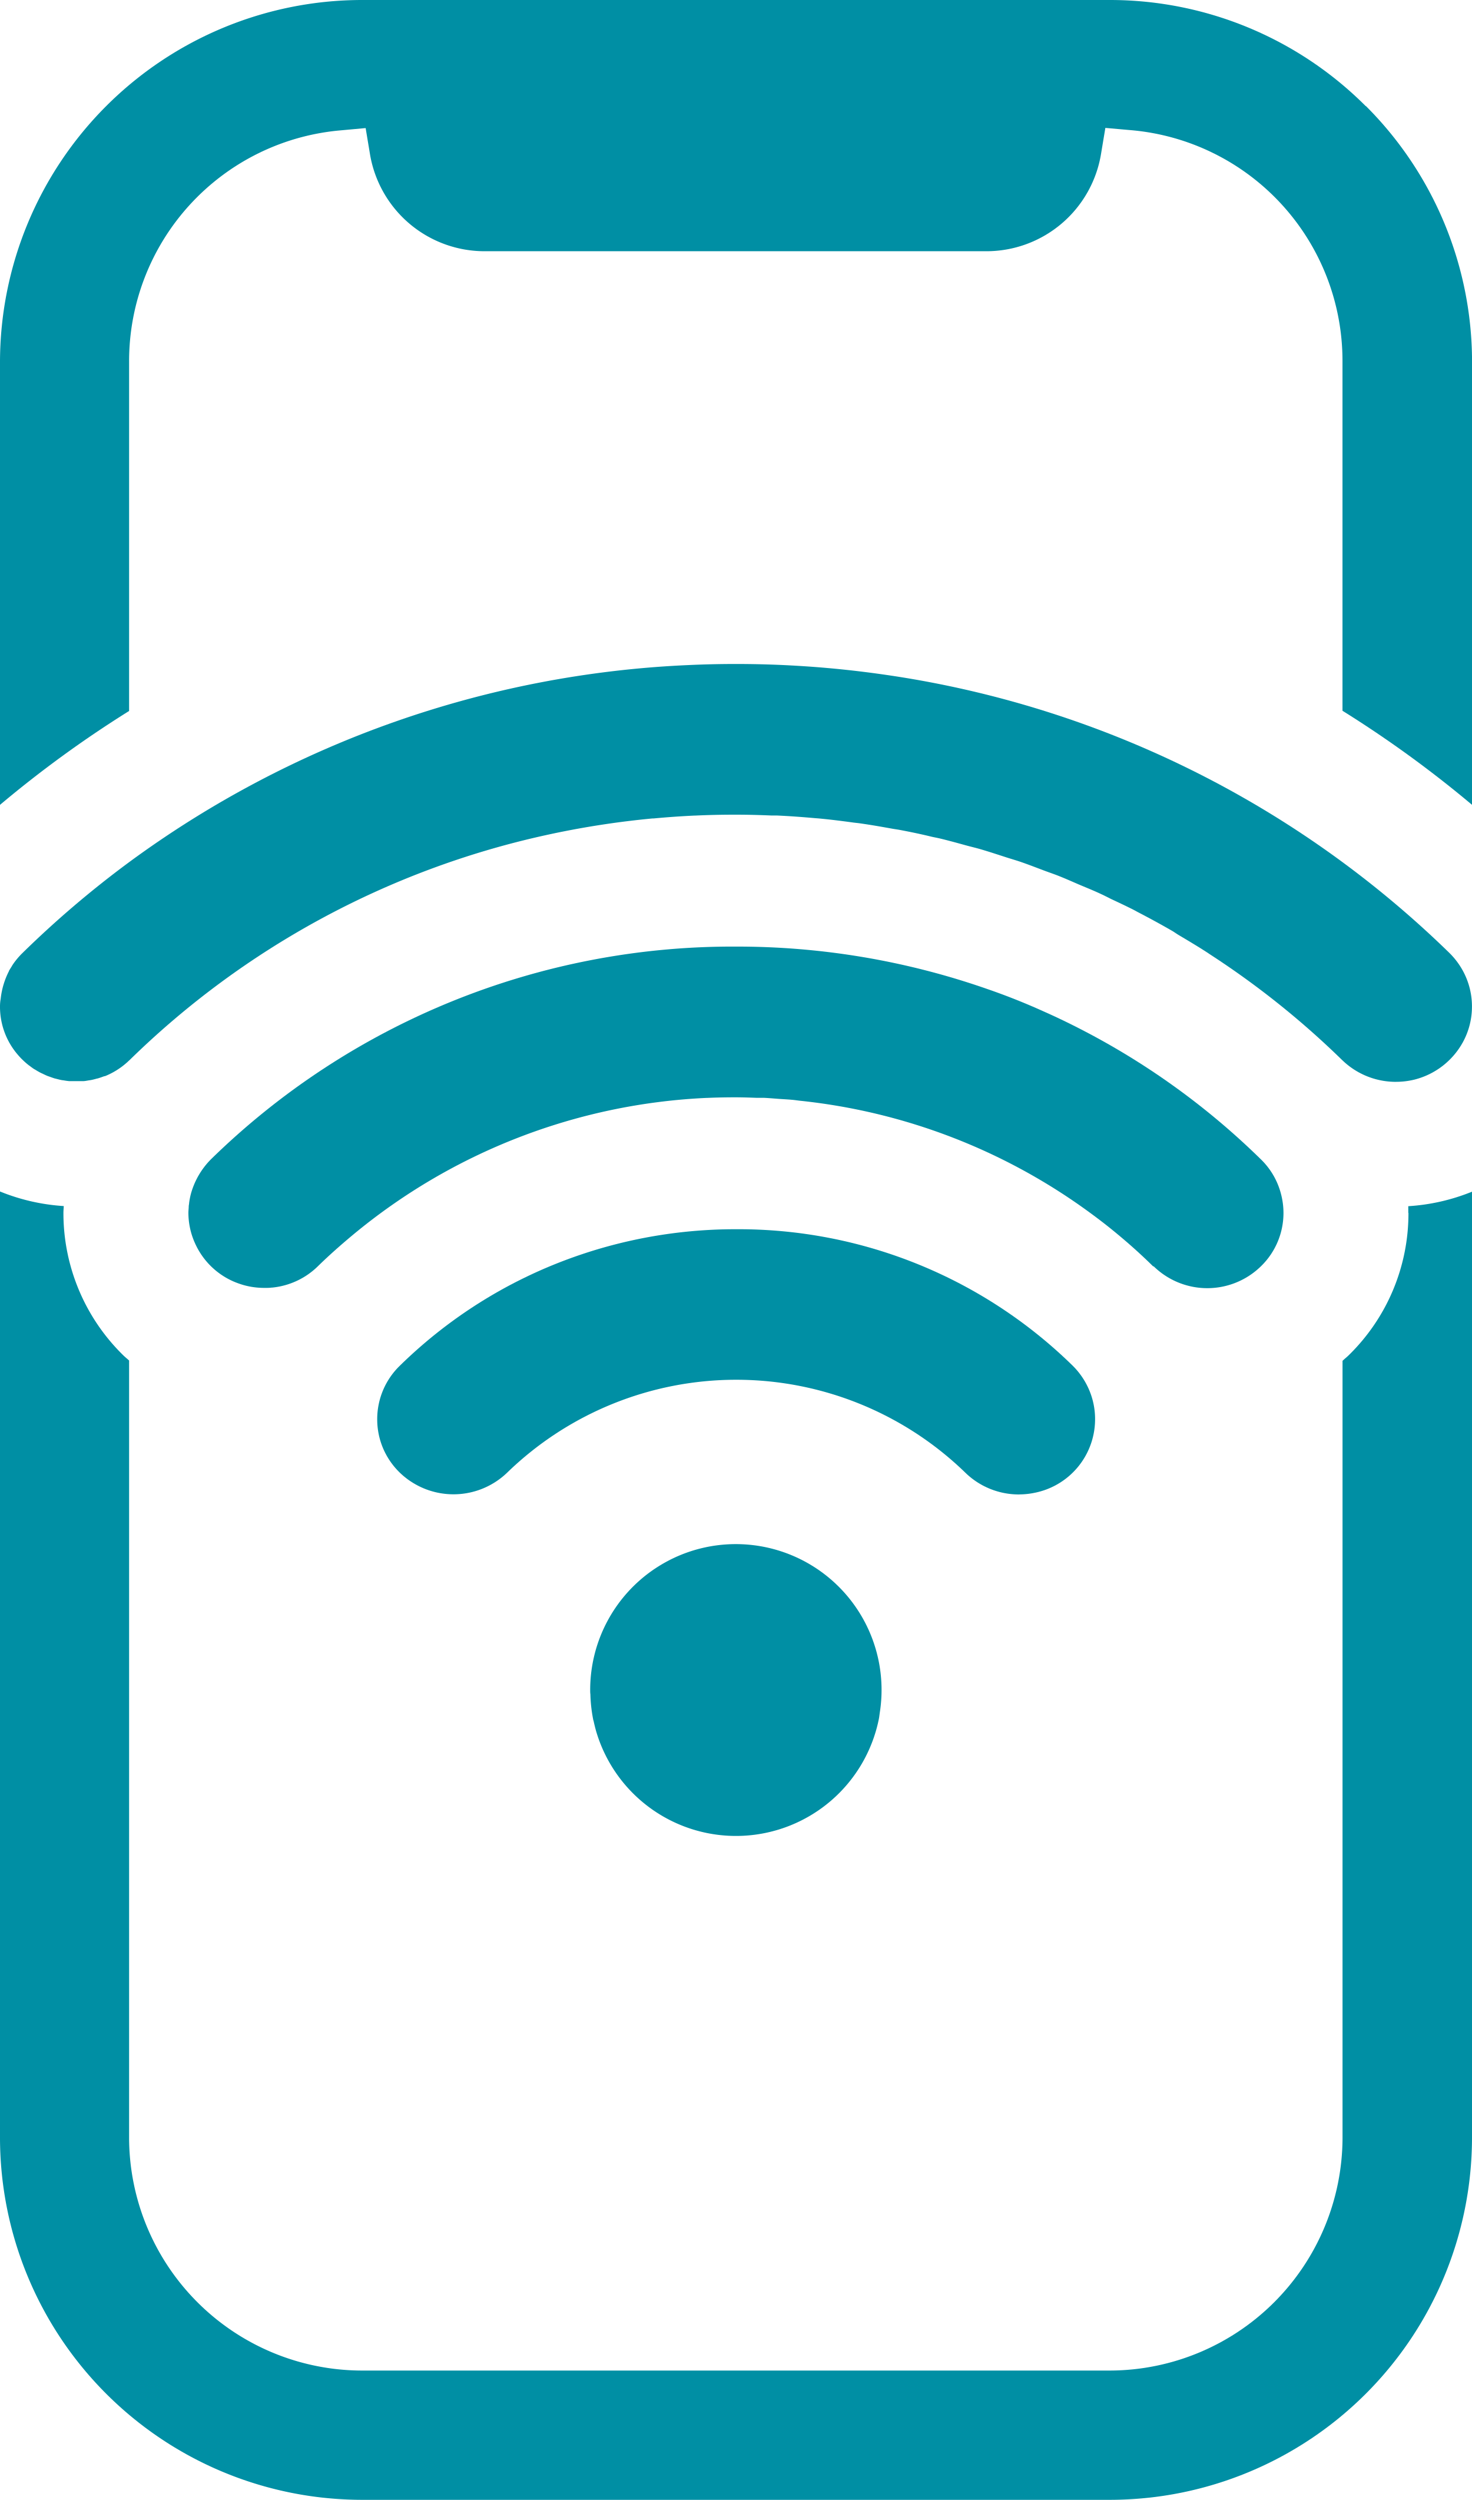
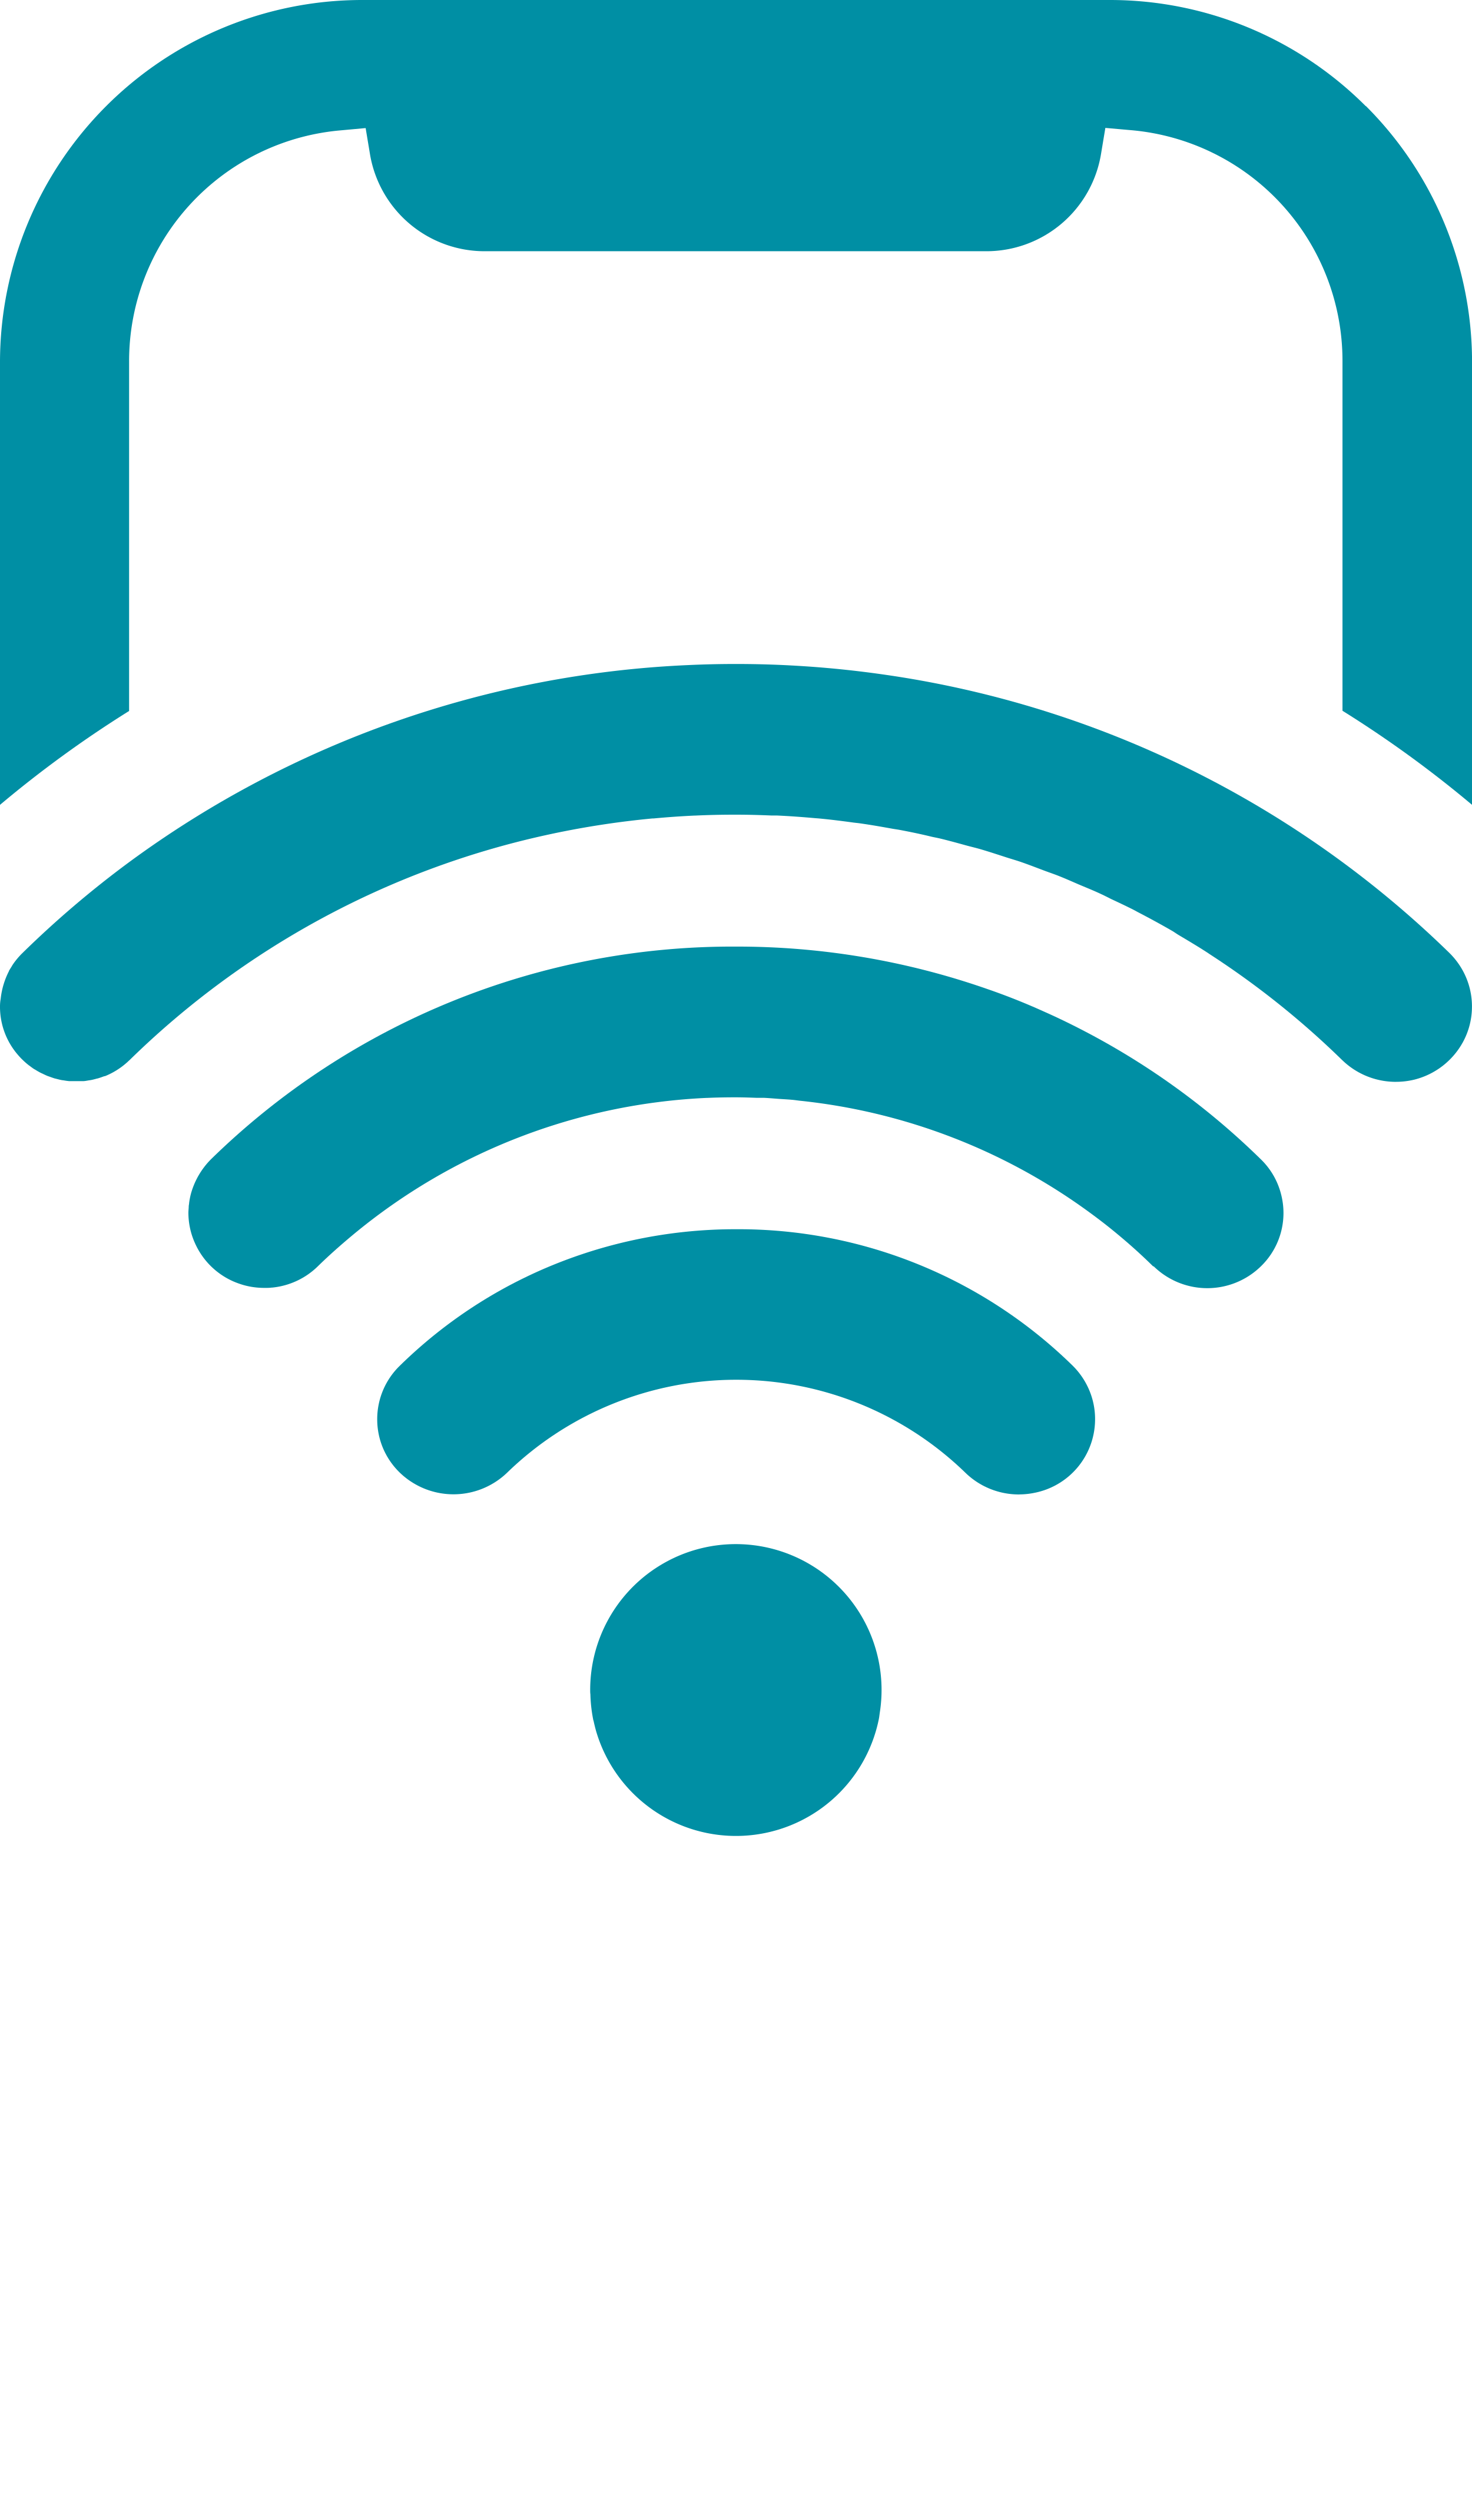
<svg xmlns="http://www.w3.org/2000/svg" width="35.347" height="60" viewBox="0 0 35.347 60">
  <defs>
    <clipPath id="clip-path">
      <rect id="Rectangle_5085" data-name="Rectangle 5085" width="35.347" height="60" fill="#008fa4" />
    </clipPath>
  </defs>
  <g id="Groupe_7647" data-name="Groupe 7647" clip-path="url(#clip-path)">
-     <path id="Tracé_32853" data-name="Tracé 32853" d="M33.821,135.621a4.755,4.755,0,0,1-1.44,3.423c-.046.045-.1.086-.143.129l0,18.666a5.6,5.6,0,0,1-5.569,5.569h-18A5.6,5.6,0,0,1,3.1,157.839V139.165c-.045-.041-.092-.079-.137-.122l-.006-.006-.006-.006a4.77,4.77,0,0,1-1.428-3.412c0-.054.006-.108.008-.161A4.865,4.865,0,0,1,0,135.108v22.725a8.7,8.7,0,0,0,8.678,8.678H26.669a8.7,8.7,0,0,0,8.678-8.678v-22.72a4.853,4.853,0,0,1-1.53.348c0,.054,0,.107,0,.161" transform="translate(0 -106.51)" fill="#008fa4" />
    <path id="Tracé_32854" data-name="Tracé 32854" d="M32.8,2.546l-.006,0A8.682,8.682,0,0,0,26.683,0H8.675A8.7,8.7,0,0,0,0,8.679V19.318a27.19,27.19,0,0,1,3.1-2.253V8.679a5.56,5.56,0,0,1,5.08-5.55l.6-.055.1.6A2.79,2.79,0,0,0,11.644,6.03H23.679A2.79,2.79,0,0,0,26.443,3.67l.1-.6.6.053a5.557,5.557,0,0,1,5.094,5.548V17.06a27.235,27.235,0,0,1,3.111,2.258V8.679A8.679,8.679,0,0,0,32.8,2.546" fill="#008fa4" />
    <path id="Tracé_32855" data-name="Tracé 32855" d="M44.559,115.017a1.842,1.842,0,0,0,2.577,0,1.779,1.779,0,0,0,.541-1.283,1.8,1.8,0,0,0-.062-.462,1.772,1.772,0,0,0-.482-.823,17.806,17.806,0,0,0-4.352-3.136q-.432-.222-.877-.419-.665-.3-1.355-.537a18.215,18.215,0,0,0-6.02-1.013,17.91,17.91,0,0,0-12.609,5.108,1.887,1.887,0,0,0-.475.812,1.764,1.764,0,0,0-.047.236c0,.024-.007.047-.009.071,0,.053-.008.107-.008.162a1.776,1.776,0,0,0,.164.743,1.8,1.8,0,0,0,.98.931h0c.054.021.11.04.166.057h0q.083.024.167.04h0a1.875,1.875,0,0,0,.345.032h.026c.05,0,.1,0,.149-.007l.013,0a1.818,1.818,0,0,0,1.1-.513c.269-.263.548-.509.832-.746a14.313,14.313,0,0,1,8.5-3.294h.015c.2-.009.4-.013.6-.014l.083,0c.169,0,.337.006.506.012.058,0,.117,0,.175,0,.122.006.244.017.366.026.1.007.21.012.314.022.059.005.117.014.176.021a14.29,14.29,0,0,1,6.971,2.688c.172.126.342.255.509.39.348.281.686.579,1.011.9" transform="translate(-16.857 -84.624)" fill="#008fa4" />
    <path id="Tracé_32856" data-name="Tracé 32856" d="M34.805,82.229a24.367,24.367,0,0,0-13.652-6.692q-.865-.122-1.736-.183-.291-.02-.581-.034-.581-.027-1.163-.027h-.007q-.578,0-1.156.027A24.481,24.481,0,0,0,3.1,80.05,24.146,24.146,0,0,0,.541,82.229a1.819,1.819,0,0,0-.232.276c-.014.021-.026.043-.039.064s-.037.058-.054.088l0,.006a1.9,1.9,0,0,0-.2.669Q0,83.42,0,83.512A1.762,1.762,0,0,0,.426,84.67c.036.042.073.083.113.121a1.8,1.8,0,0,0,.139.123c.012.01.025.018.037.027.036.028.073.055.111.08l.005,0c.049.032.1.061.15.087l.038.017c.041.02.082.04.124.057l.049.017c.039.014.079.029.119.041l.053.013c.039.01.079.021.119.028l.052.007c.04.007.081.013.121.017l.075,0c.033,0,.066,0,.1,0s.065,0,.1,0,.052,0,.077,0,.079-.01.118-.017l.055-.008c.044-.008.088-.02.132-.032l.039-.009c.051-.015.1-.033.152-.052l.014,0q.081-.032.159-.073h0a1.81,1.81,0,0,0,.425-.306l.015-.013A20.594,20.594,0,0,1,13.112,79.4a21.138,21.138,0,0,1,2.561-.4l.026,0q.484-.045.97-.068h.016c.317-.015.634-.022.951-.022h.036c.286,0,.571.008.857.02.044,0,.088,0,.132,0,.3.014.605.036.907.063l.079.006c.282.026.563.061.845.1.046.006.092.01.138.016.267.037.533.084.8.132.059.011.119.018.178.029.254.048.506.1.759.162.07.016.141.028.211.045.211.051.421.109.631.167.11.03.22.055.33.087.206.06.411.128.616.194.111.036.223.068.334.105.194.066.386.141.578.213.119.045.24.085.358.132.165.065.327.138.49.208.144.061.289.119.431.183.109.049.215.1.323.156.195.092.39.182.582.281l.067.037c.276.143.549.291.819.447.053.03.1.065.157.1.238.141.476.283.709.434l.048.033A20.505,20.505,0,0,1,32.229,84.8l.008.007a1.846,1.846,0,0,0,1.241.515l.04,0a1.872,1.872,0,0,0,.446-.053,1.839,1.839,0,0,0,1.165-.9,1.779,1.779,0,0,0,.217-.855h0a1.785,1.785,0,0,0-.309-1.006,1.858,1.858,0,0,0-.232-.279" transform="translate(0 -59.356)" fill="#008fa4" />
    <path id="Tracé_32857" data-name="Tracé 32857" d="M58.187,145.753a1.849,1.849,0,0,0,.4-.045,1.8,1.8,0,0,0,1.423-1.762,1.779,1.779,0,0,0-.14-.695,1.821,1.821,0,0,0-.4-.59,11.464,11.464,0,0,0-8.077-3.273,11.584,11.584,0,0,0-4.854,1.055q-.321.148-.633.315a11.431,11.431,0,0,0-2.593,1.908,1.783,1.783,0,0,0-.541,1.283,1.776,1.776,0,0,0,.142.7,1.794,1.794,0,0,0,.4.581,1.858,1.858,0,0,0,2.579,0,7.9,7.9,0,0,1,11,0,1.842,1.842,0,0,0,1.3.524" transform="translate(-33.714 -109.884)" fill="#008fa4" />
    <path id="Tracé_32858" data-name="Tracé 32858" d="M69.418,175.255a3.49,3.49,0,0,0-.628.265q-.149.081-.289.175a3.5,3.5,0,0,0-1.543,2.9c0,.036,0,.071.005.107a3.546,3.546,0,0,0,.066.6c0,.013.007.025.01.037.022.1.046.2.077.3a3.5,3.5,0,0,0,6.772-.335c.011-.052.016-.106.024-.16a3.5,3.5,0,0,0-4.494-3.889" transform="translate(-52.786 -138.036)" fill="#008fa4" />
  </g>
</svg>